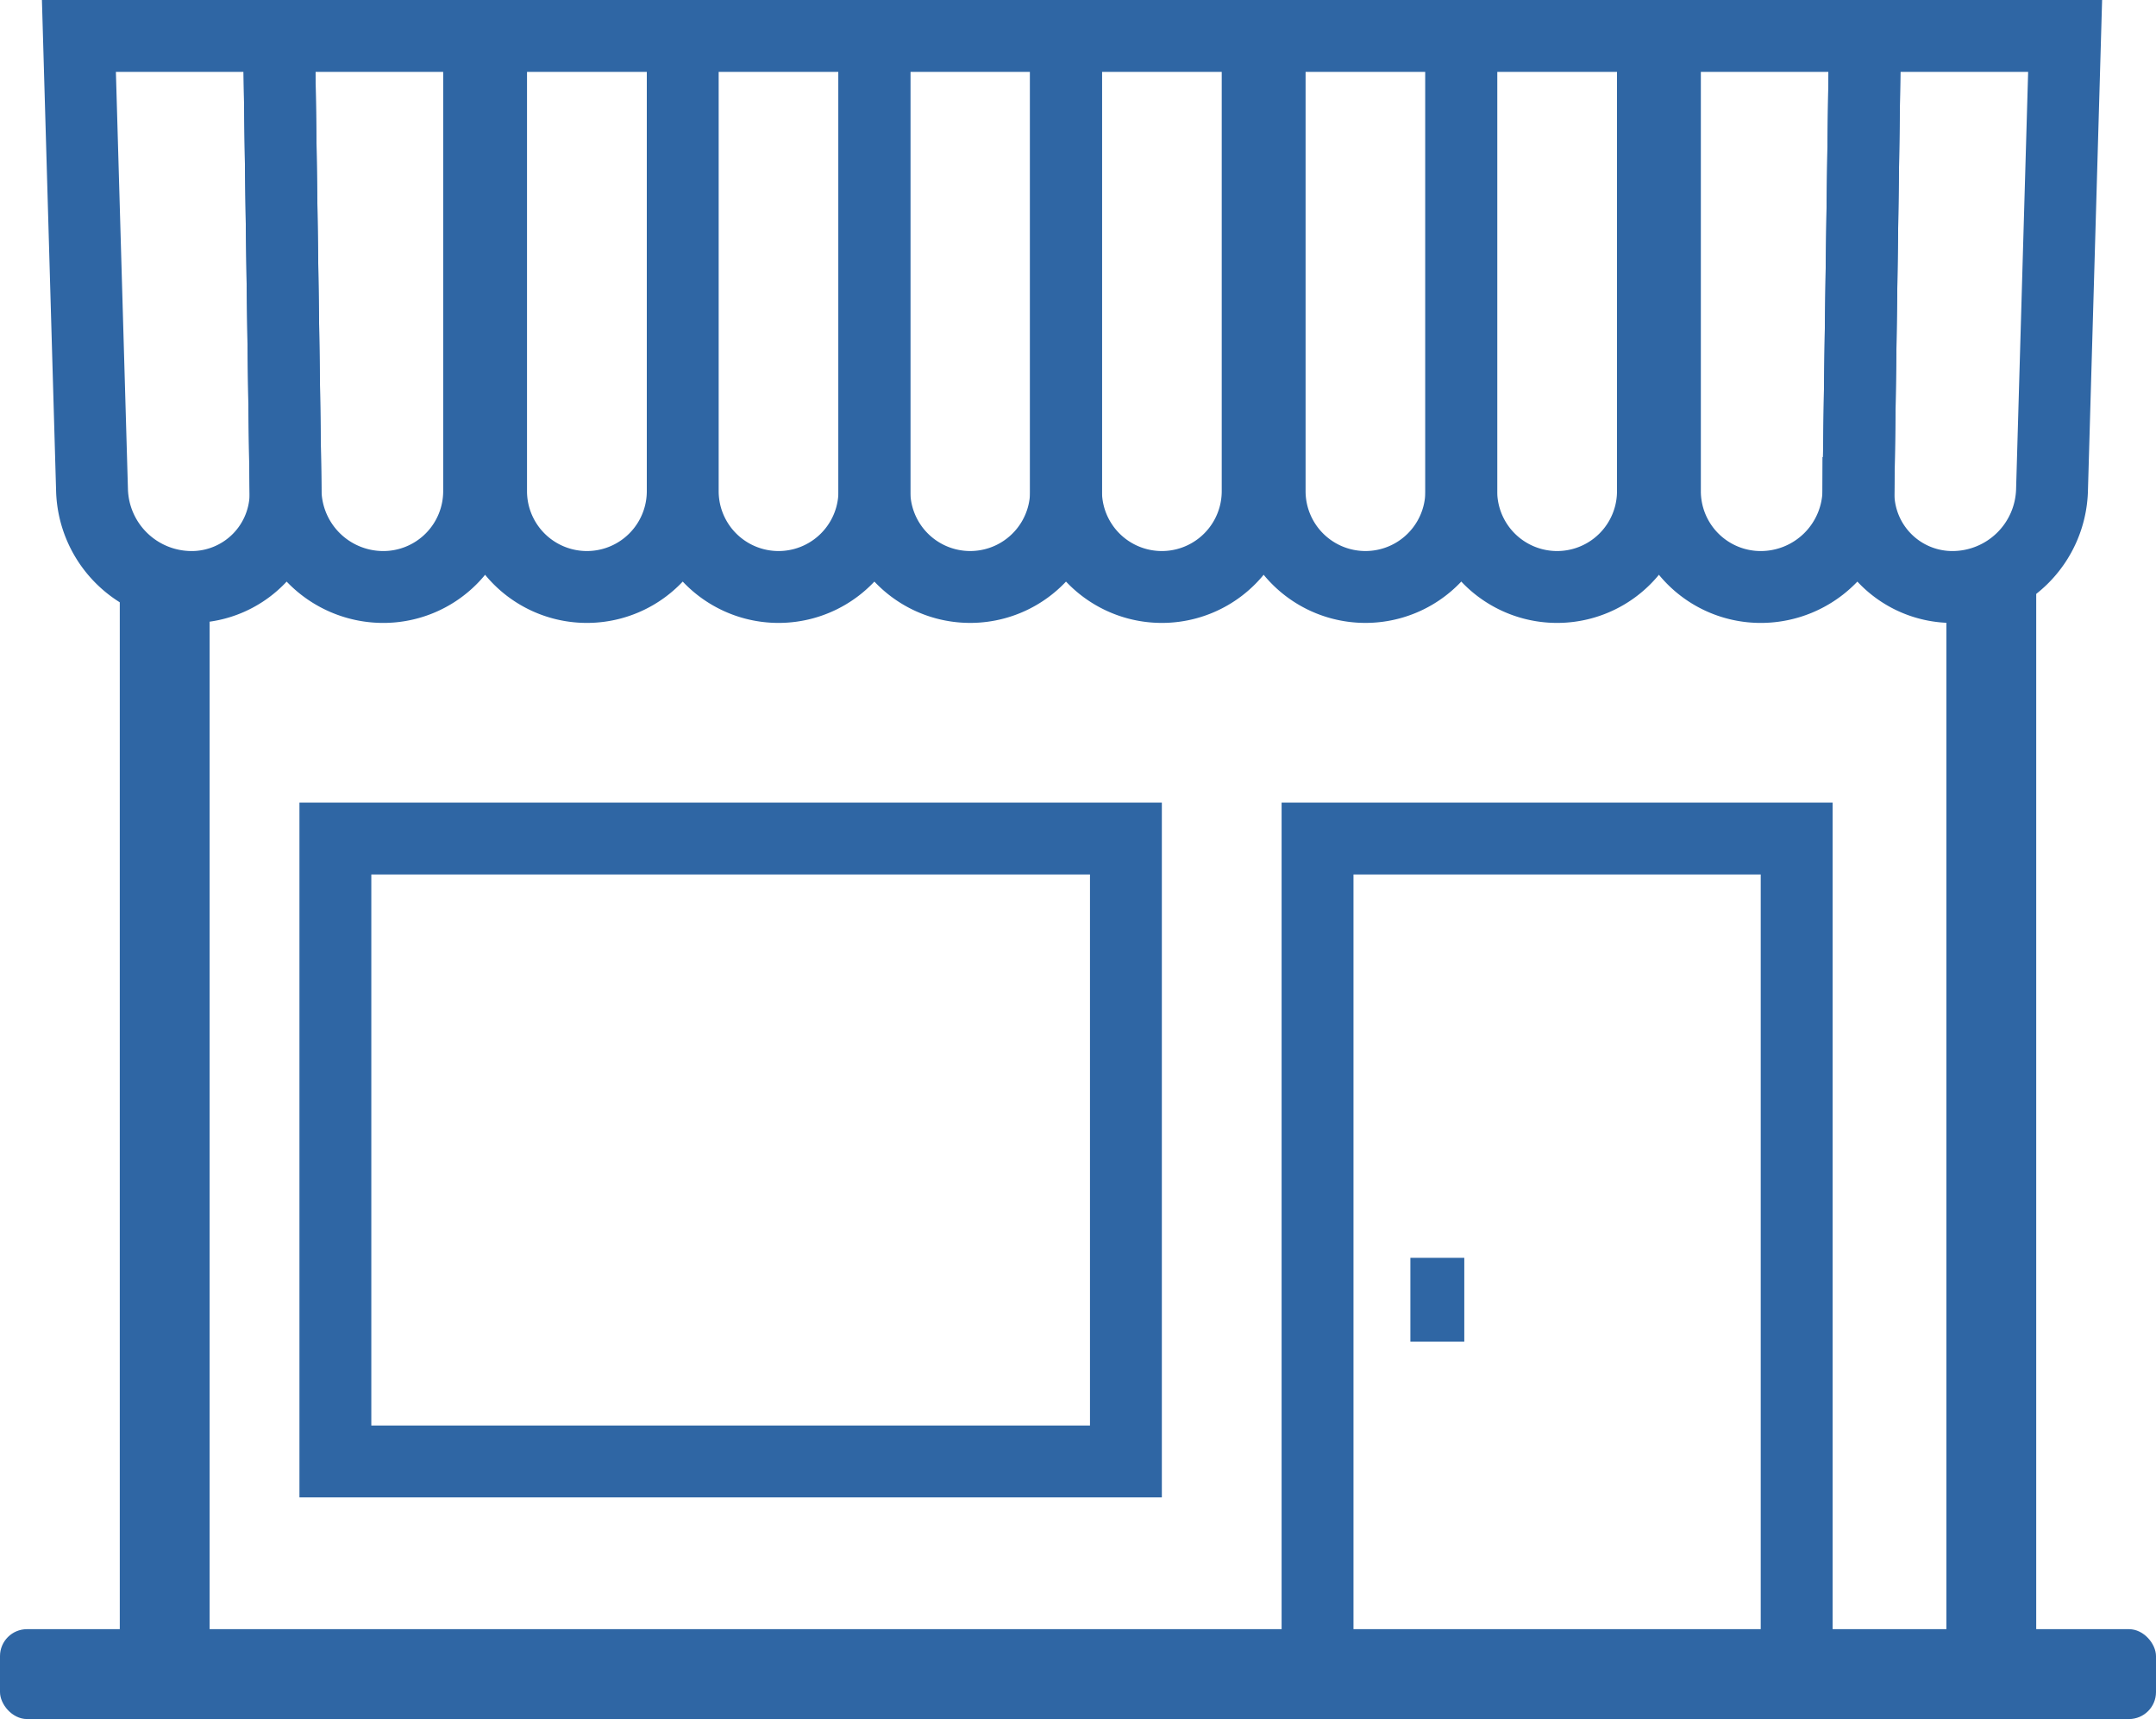
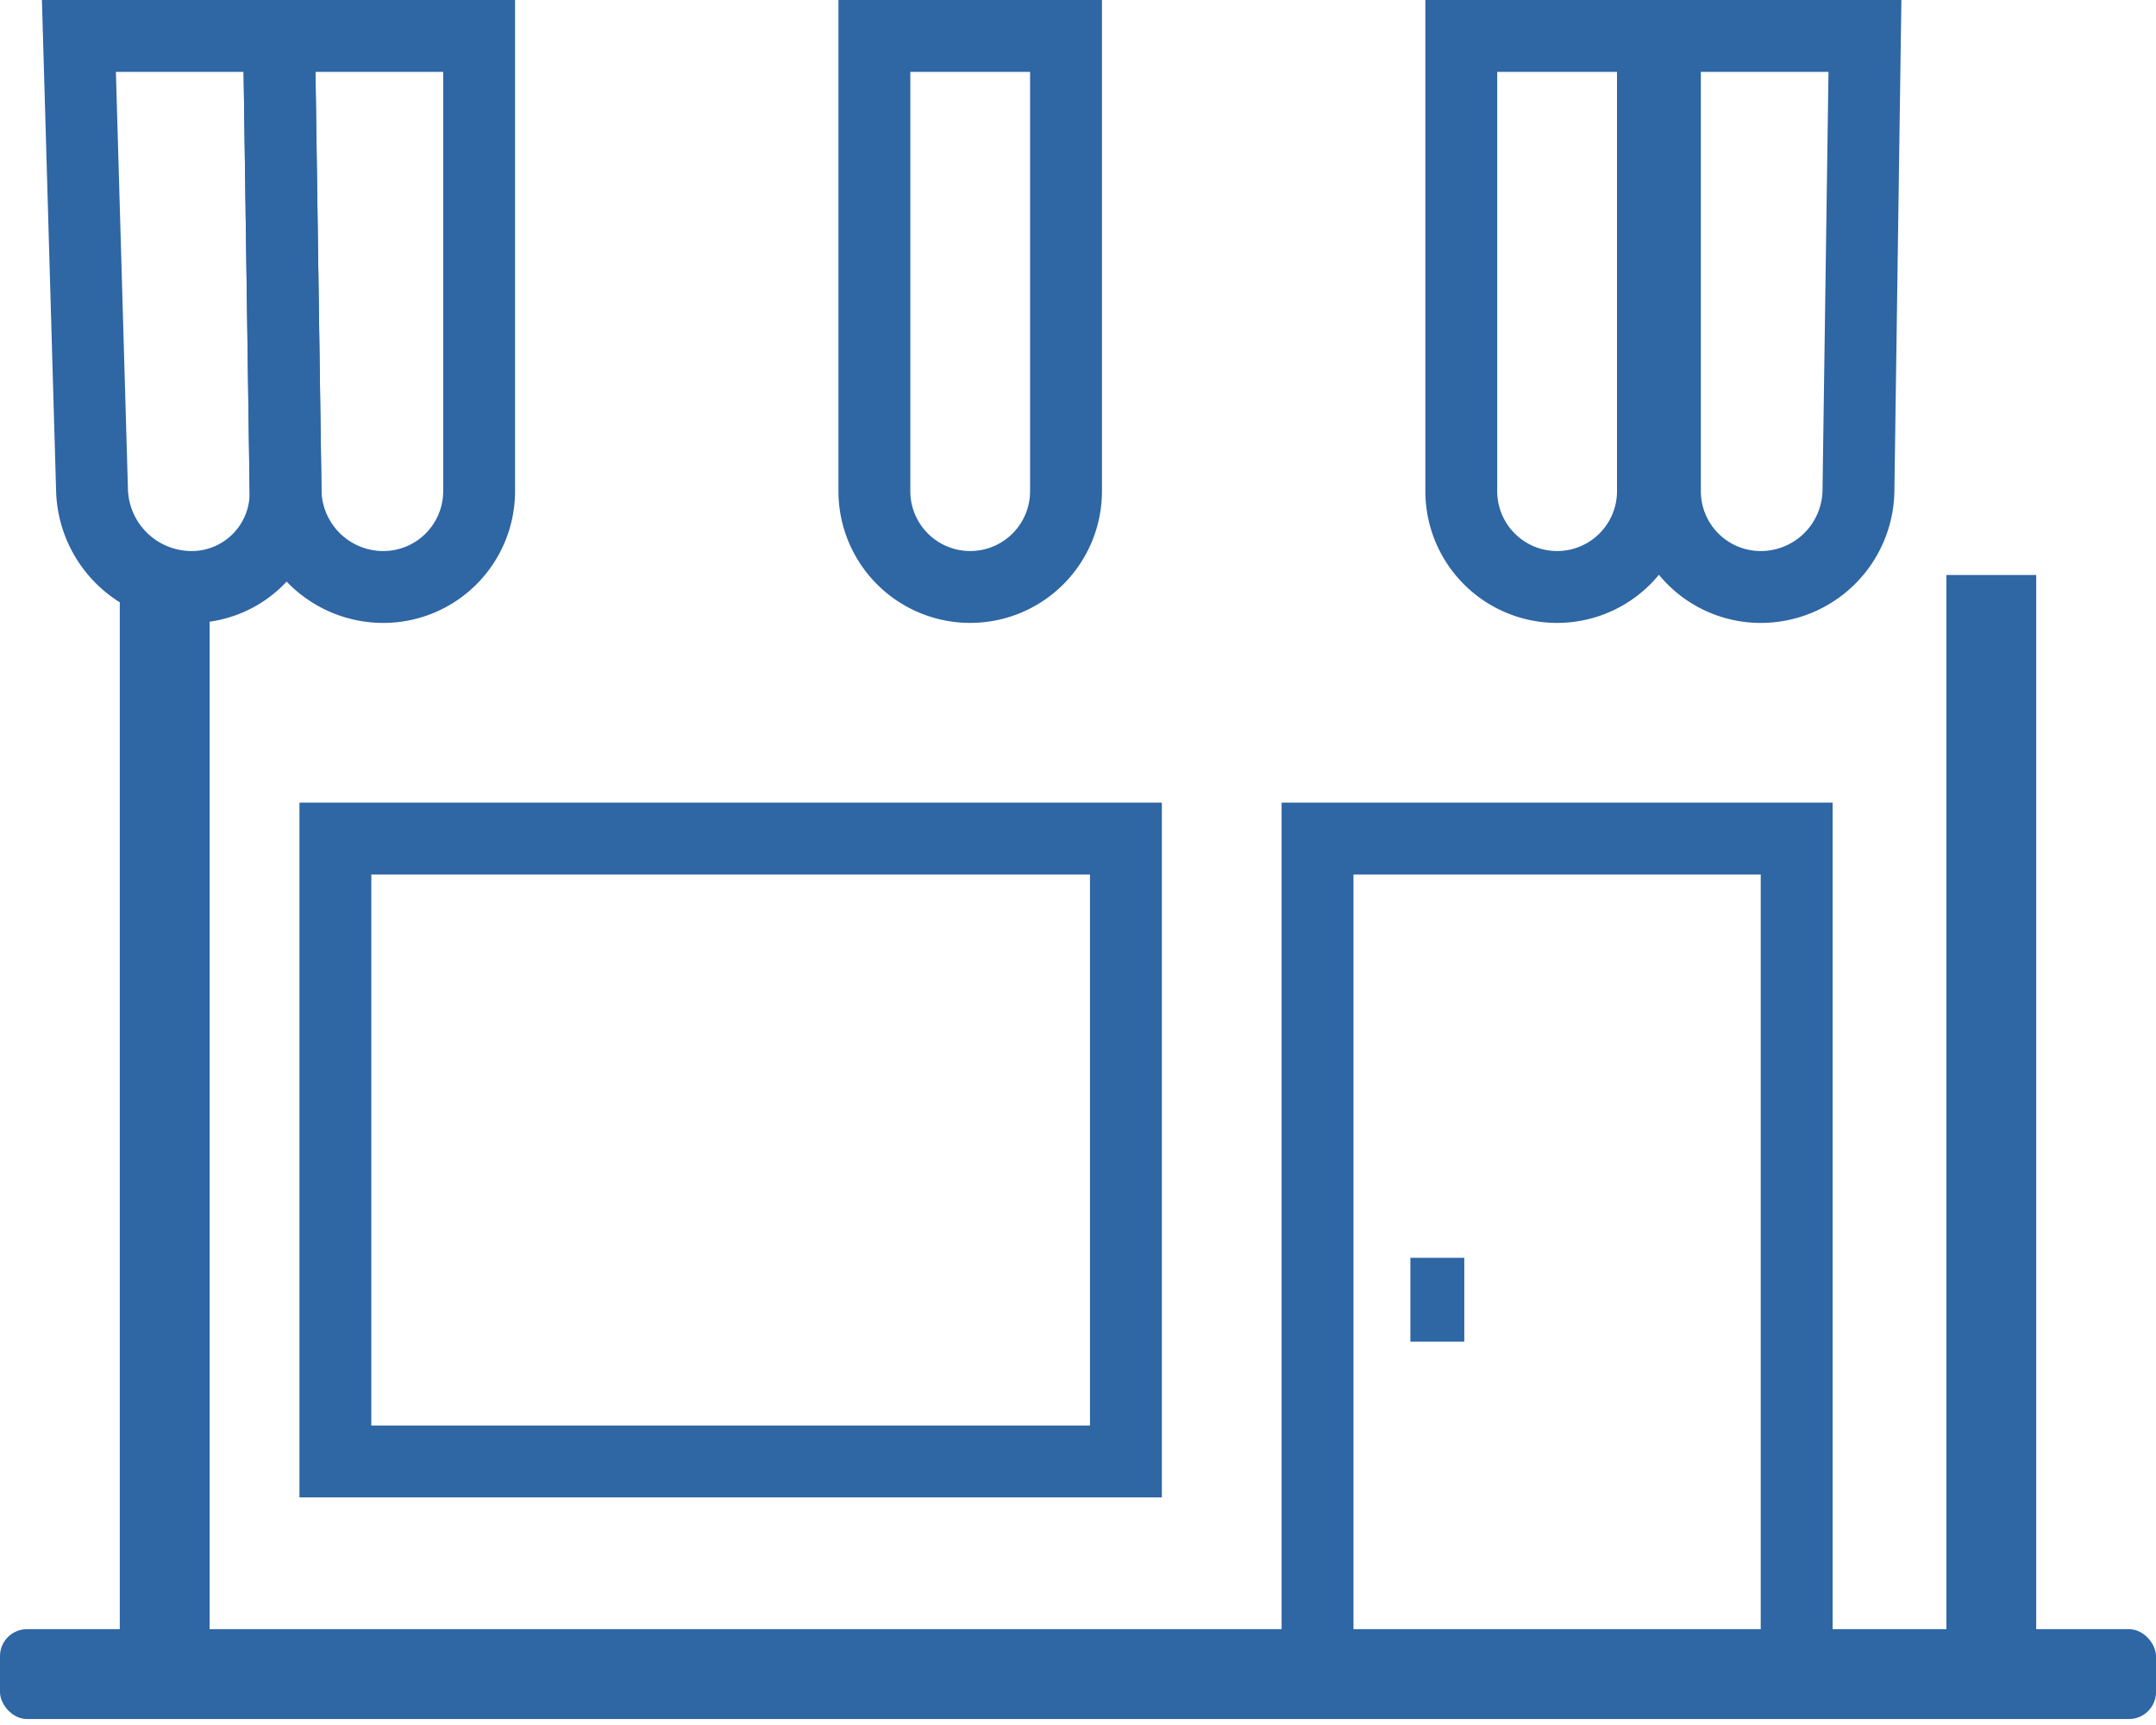
<svg xmlns="http://www.w3.org/2000/svg" width="120" height="96" viewBox="0 0 120 96">
  <g fill="none" fill-rule="evenodd">
-     <path fill="#2F66A4" d="M6.667 32h5v61.333h-5zM108.333 32h5v61.333h-5z" />
+     <path fill="#2F66A4" d="M6.667 32h5v61.333h-5zM108.333 32h5v61.333h-5" />
    <rect width="120" height="5" y="90.667" fill="#2F66A4" rx="1.5" />
    <path stroke="#2F66A4" stroke-width="4" d="M73.333 92V46.667H100V92M18.667 46.667h44v34.666h-44z" />
    <g stroke="#2F66A4" stroke-width="4">
      <path d="M4.392 2l.73 25.279a5.548 5.548 0 0 0 5.545 5.388h.075a5.228 5.228 0 0 0 5.152-5.304L15.53 2H4.392z" />
      <path d="M15.53 2l.364 25.305a5.44 5.44 0 0 0 5.44 5.362 5.333 5.333 0 0 0 5.333-5.334V2H15.529zM48.667 2v25.333a5.333 5.333 0 1 0 10.666 0V2H48.667z" />
-       <path d="M59.333 2v25.333a5.333 5.333 0 1 0 10.667 0V2H59.333zM27.333 2v25.333a5.333 5.333 0 1 0 10.667 0V2H27.333zM38 2v25.333a5.333 5.333 0 1 0 10.667 0V2H38z" />
-       <path d="M70.667 2v25.333a5.333 5.333 0 1 0 10.666 0V2H70.667z" />
      <path d="M81.333 2v25.333a5.333 5.333 0 1 0 10.667 0V2H81.333z" />
      <path d="M92.667 2v25.333A5.333 5.333 0 0 0 98 32.667a5.44 5.44 0 0 0 5.439-5.362L103.8 2H92.667z" />
-       <path d="M103.802 2l-.364 25.363v.075a5.229 5.229 0 0 0 5.229 5.229 5.548 5.548 0 0 0 5.545-5.388L114.942 2h-11.14z" />
    </g>
    <path stroke="#2F66A4" stroke-width="3" d="M80 70v4.667" />
  </g>
</svg>